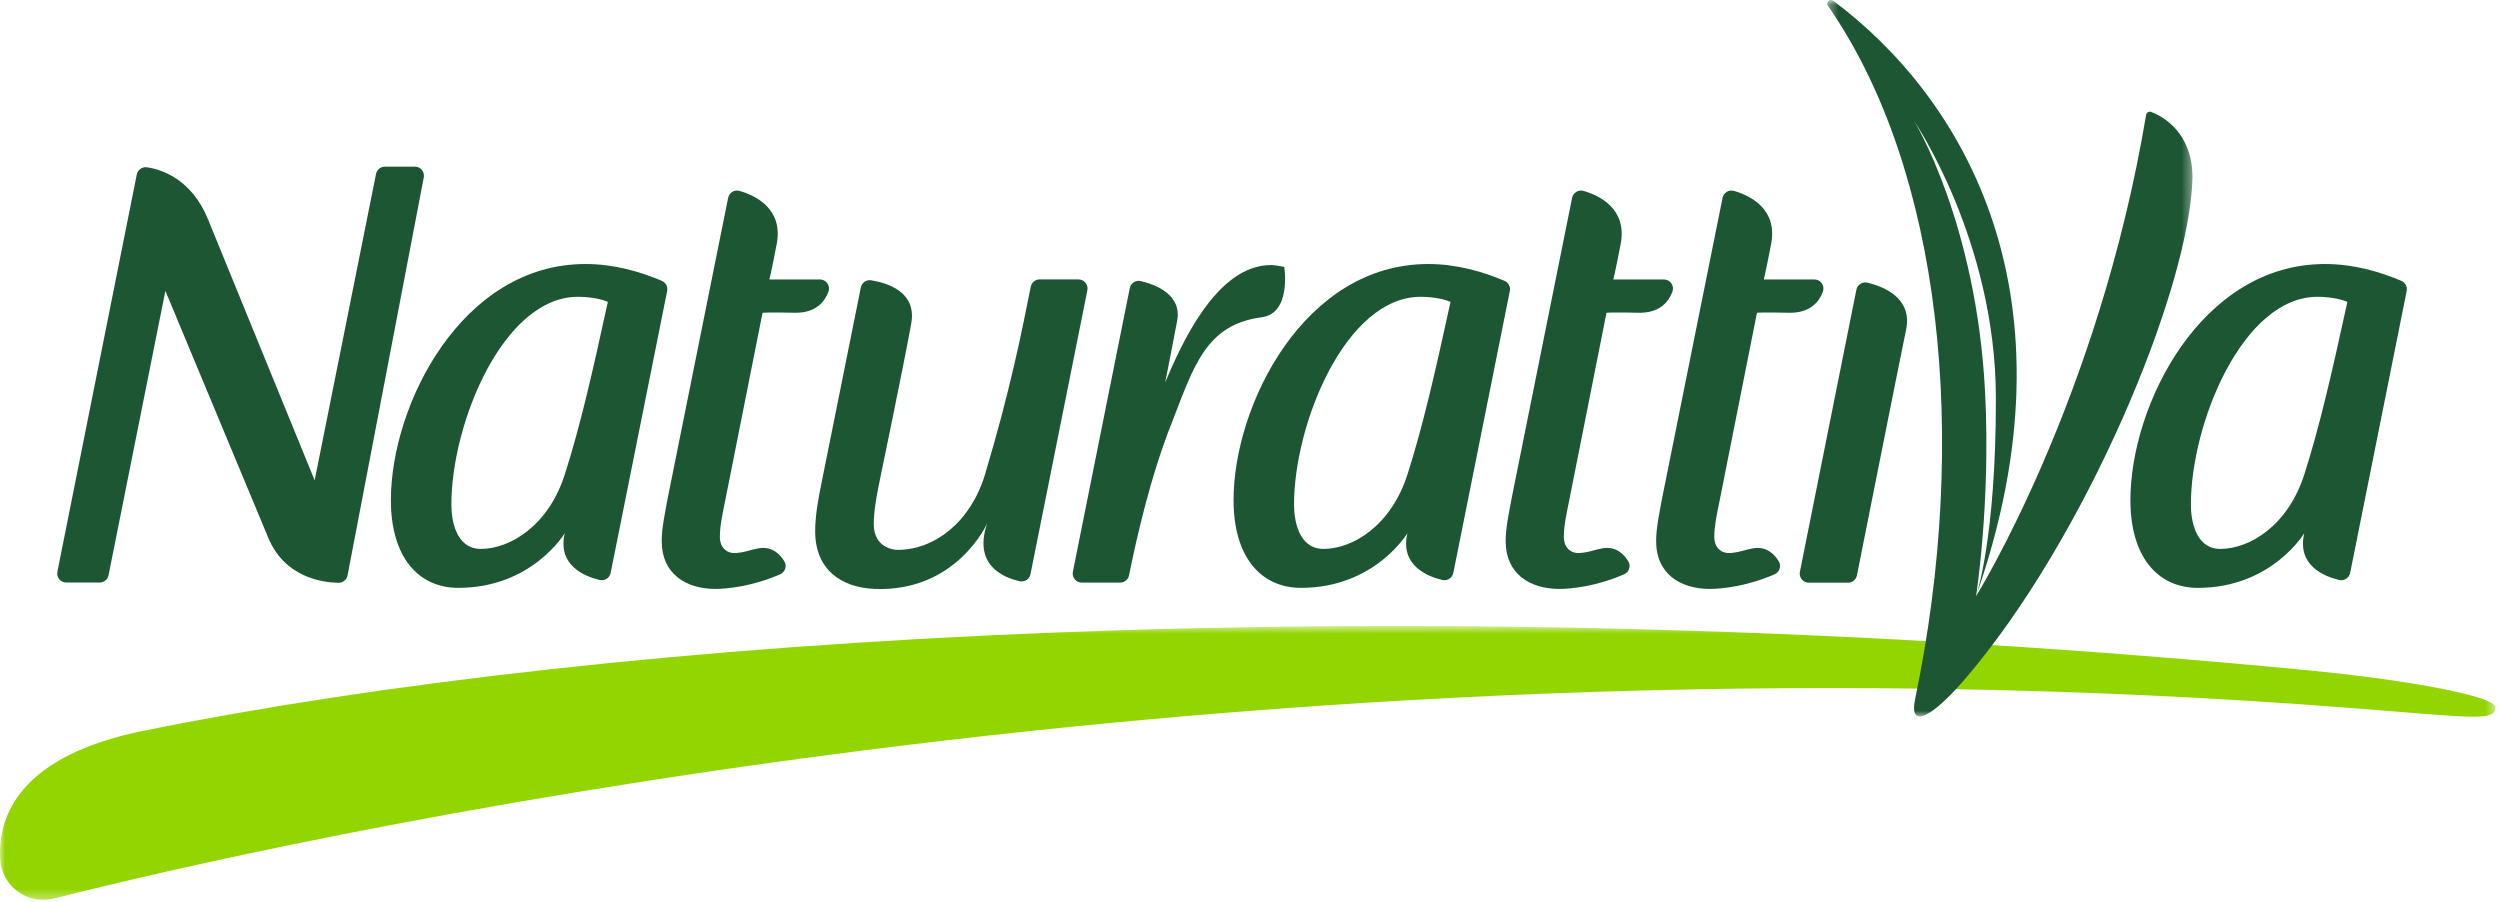
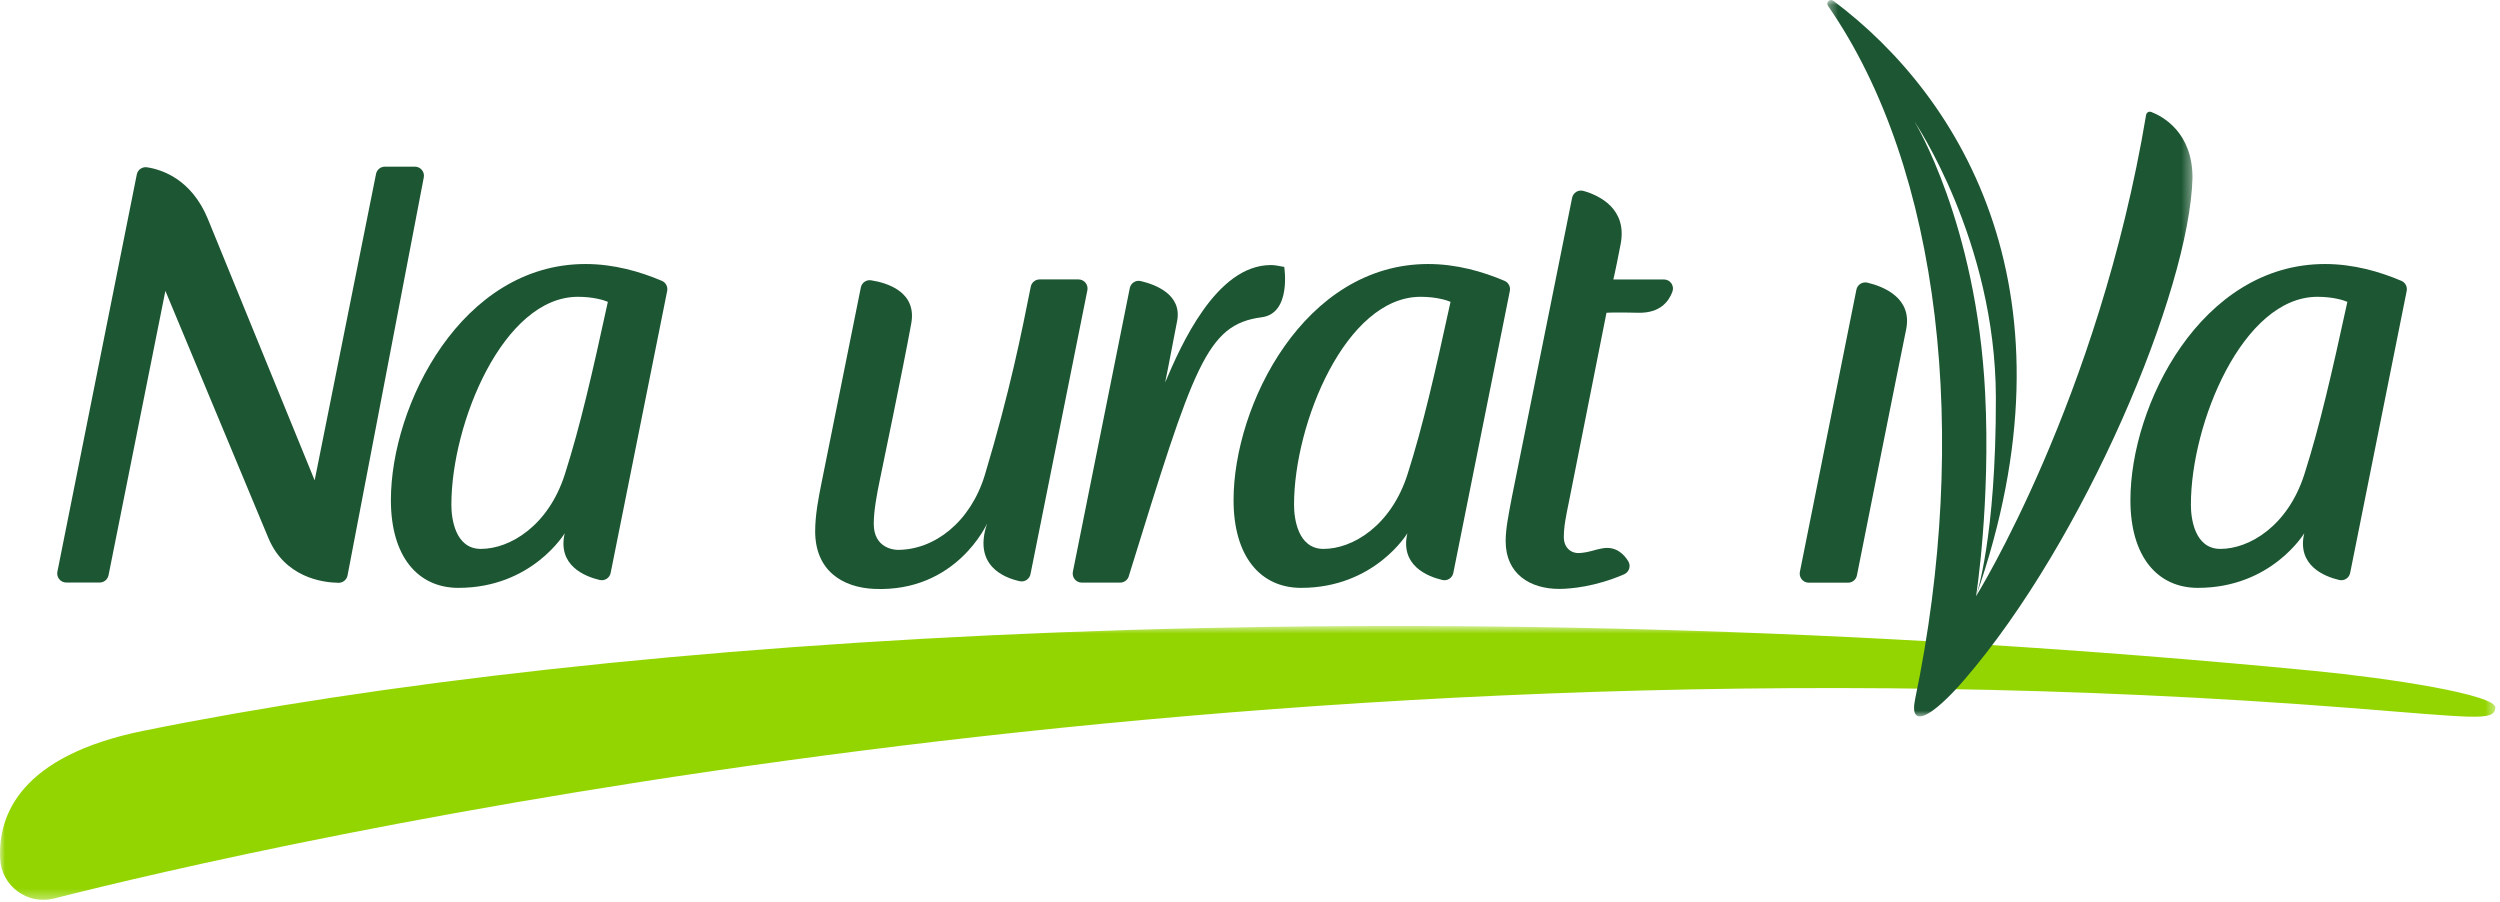
<svg xmlns="http://www.w3.org/2000/svg" xmlns:xlink="http://www.w3.org/1999/xlink" width="255px" height="92px" viewBox="0 0 255 92" version="1.1">
  <title>logo-std</title>
  <desc>Created with Sketch.</desc>
  <defs>
    <polygon id="path-1" points="0 0.724 254.533 0.724 254.533 28.66 0 28.66" />
    <polygon id="path-3" points="186.384 0 223.637 0 223.637 73.075 186.384 73.075" />
  </defs>
  <g id="Page-1" stroke="none" stroke-width="1" fill="none" fill-rule="evenodd">
    <g id="logo-std" transform="translate(0, -0.001)">
      <g id="Group-3" transform="translate(0, 63.127)">
        <mask id="mask-2" fill="white">
          <use xlink:href="#path-1" />
        </mask>
        <g id="Clip-2" />
        <path d="M235.987,5.299 C243.82,6.057 254.644,7.735 254.533,9.073 C254.411,10.457 252.511,10.087 239.778,9.09 C125.777,0.166 26.601,23.169 5.5,28.523 C2.797,29.208 0.145,27.245 0.013,24.459 C-0.197,20.031 2.049,13.963 14.648,11.411 C62.002,1.82 142.699,-3.729 235.987,5.299" id="Fill-1" fill="#93D500" mask="url(#mask-2)" />
      </g>
-       <path d="M75.428,19.473 C74.909,19.325 74.377,19.651 74.271,20.179 L68.135,50.674 C67.78,52.547 67.494,53.925 67.494,55.203 C67.495,58.561 70.006,60.07 72.952,60.07 C74.114,60.07 76.652,59.845 79.57,58.582 C80.081,58.36 80.294,57.742 80.007,57.264 C79.571,56.539 78.753,55.689 77.366,55.931 C76.448,56.091 76.207,56.302 75.12,56.405 C74.023,56.508 73.426,55.702 73.426,54.826 C73.426,53.7 73.632,52.721 73.978,51.027 L77.78,31.901 C77.78,31.901 78.463,31.842 81.027,31.901 C83.241,31.953 84.138,30.742 84.502,29.753 C84.724,29.149 84.282,28.507 83.638,28.506 L78.479,28.504 C78.479,28.504 78.631,27.952 79.22,24.915 C79.927,21.271 77.016,19.929 75.428,19.473" id="Fill-4" fill="#1C5632" />
      <path d="M161.511,19.473 C160.993,19.325 160.461,19.651 160.355,20.179 L154.218,50.674 C153.864,52.547 153.577,53.925 153.577,55.203 C153.578,58.561 156.089,60.07 159.036,60.07 C160.197,60.07 162.735,59.845 165.653,58.582 C166.165,58.36 166.377,57.742 166.09,57.264 C165.655,56.539 164.836,55.689 163.45,55.931 C162.532,56.091 162.291,56.302 161.204,56.405 C160.107,56.508 159.509,55.702 159.509,54.826 C159.509,53.7 159.715,52.721 160.062,51.027 L163.863,31.901 C163.863,31.901 164.547,31.842 167.11,31.901 C169.325,31.953 170.222,30.742 170.586,29.753 C170.808,29.149 170.366,28.507 169.721,28.506 L164.562,28.504 C164.562,28.504 164.714,27.952 165.303,24.915 C166.01,21.271 163.099,19.929 161.511,19.473" id="Fill-6" fill="#1C5632" />
-       <path d="M176.859,19.473 C176.341,19.325 175.808,19.651 175.702,20.179 L169.565,50.674 C169.211,52.547 168.925,53.925 168.925,55.203 C168.927,58.561 171.436,60.07 174.384,60.07 C175.545,60.07 178.083,59.845 181.001,58.582 C181.513,58.36 181.725,57.742 181.437,57.264 C181.003,56.539 180.184,55.689 178.798,55.931 C177.88,56.091 177.639,56.302 176.552,56.405 C175.455,56.508 174.856,55.702 174.856,54.826 C174.856,53.7 175.063,52.721 175.409,51.027 L179.211,31.901 C179.211,31.901 179.895,31.842 182.458,31.901 C184.672,31.953 185.569,30.742 185.933,29.753 C186.155,29.149 185.713,28.507 185.069,28.506 L179.91,28.504 C179.91,28.504 180.062,27.952 180.651,24.915 C181.358,21.271 178.448,19.929 176.859,19.473" id="Fill-8" fill="#1C5632" />
      <path d="M88.845,28.591 C88.36,28.516 87.903,28.84 87.806,29.321 L83.816,49.156 C83.493,50.748 83.147,52.53 83.147,54.19 C83.147,58.193 85.922,59.935 89.198,60.07 C97.58,60.414 100.692,53.383 100.692,53.383 C99.232,57.667 102.373,58.924 104.017,59.285 C104.518,59.394 105.01,59.066 105.11,58.563 L110.912,29.606 C111.026,29.035 110.589,28.502 110.007,28.502 L106.042,28.502 C105.602,28.502 105.224,28.811 105.138,29.243 C104.202,33.941 103.015,39.925 100.45,48.463 C98.974,53.28 95.295,56.091 91.566,56.087 C91.242,56.087 89.123,55.941 89.123,53.438 C89.123,52.119 89.431,50.457 89.736,48.987 C89.736,48.987 92.174,37.296 92.95,32.979 C93.533,29.731 90.423,28.836 88.845,28.591" id="Fill-10" fill="#1C5632" />
-       <path d="M115.238,29.387 L109.433,58.324 C109.318,58.895 109.755,59.427 110.337,59.427 L114.257,59.427 C114.695,59.427 115.073,59.12 115.16,58.69 C115.91,54.995 117.326,48.618 119.553,43.045 C121.787,37.293 123.034,33.1 128.694,32.362 C131.757,31.963 130.992,27.225 130.992,27.225 C130.402,27.114 130.014,27.037 129.631,27.037 C124.018,27.037 120.403,35.337 118.845,39.013 C118.845,39.013 119.376,36.414 120.069,32.73 C120.577,30.035 117.848,29.02 116.349,28.669 C115.842,28.551 115.34,28.877 115.238,29.387" id="Fill-12" fill="#1C5632" />
+       <path d="M115.238,29.387 L109.433,58.324 C109.318,58.895 109.755,59.427 110.337,59.427 L114.257,59.427 C114.695,59.427 115.073,59.12 115.16,58.69 C121.787,37.293 123.034,33.1 128.694,32.362 C131.757,31.963 130.992,27.225 130.992,27.225 C130.402,27.114 130.014,27.037 129.631,27.037 C124.018,27.037 120.403,35.337 118.845,39.013 C118.845,39.013 119.376,36.414 120.069,32.73 C120.577,30.035 117.848,29.02 116.349,28.669 C115.842,28.551 115.34,28.877 115.238,29.387" id="Fill-12" fill="#1C5632" />
      <path d="M189.353,29.547 L183.588,58.331 C183.474,58.902 183.911,59.435 184.493,59.435 L188.502,59.435 C188.942,59.435 189.321,59.125 189.406,58.692 C190.165,54.881 193.62,37.513 194.423,33.619 C195.094,30.37 192.077,29.212 190.474,28.832 C189.965,28.71 189.457,29.034 189.353,29.547" id="Fill-14" fill="#1C5632" />
      <path d="M13.953,17.797 C14.05,17.315 14.505,16.992 14.992,17.065 C16.49,17.29 19.536,18.257 21.215,22.365 C23.499,27.956 32.095,48.998 32.095,48.998 L38.356,17.741 C38.442,17.31 38.821,17 39.26,17 L42.319,17 C42.899,17 43.334,17.527 43.226,18.096 L35.448,58.698 C35.362,59.142 34.971,59.455 34.52,59.447 C32.865,59.418 29.048,58.892 27.371,54.869 C25.199,49.657 16.869,29.669 16.869,29.669 L11.07,58.678 C10.983,59.109 10.605,59.419 10.165,59.419 L6.758,59.419 C6.176,59.419 5.74,58.887 5.854,58.317 L13.953,17.797 Z" id="Fill-16" fill="#1C5632" />
      <path d="M46.041,51.461 C46.039,43.2 51.32,30.272 58.953,30.275 C60.49,30.275 61.578,30.605 62.002,30.787 C60.418,38.06 59.186,43.459 57.617,48.375 C55.945,53.615 52.038,55.99 49.042,55.99 C46.413,55.985 46.041,52.853 46.041,51.523 L46.041,51.461 Z M68.052,29.678 C68.138,29.249 67.913,28.818 67.51,28.647 C65.3,27.708 62.629,26.931 59.718,26.931 C47.087,26.931 39.869,41.303 39.871,51.025 C39.871,56.711 42.579,59.963 46.758,59.963 C54.272,59.963 57.602,54.391 57.602,54.391 C57.602,54.391 58.295,51.433 57.602,54.391 C56.834,57.673 59.634,58.796 61.168,59.159 C61.677,59.28 62.182,58.954 62.285,58.443 L68.052,29.678 Z" id="Fill-18" fill="#1C5632" />
      <path d="M131.993,51.461 C131.99,43.2 137.272,30.272 144.905,30.275 C146.441,30.275 147.53,30.605 147.954,30.787 C146.369,38.06 145.138,43.459 143.569,48.375 C141.897,53.615 137.99,55.99 134.994,55.99 C132.365,55.985 131.993,52.853 131.993,51.523 L131.993,51.461 Z M154.004,29.678 C154.089,29.249 153.865,28.818 153.462,28.647 C151.251,27.708 148.581,26.931 145.671,26.931 C133.04,26.931 125.821,41.303 125.823,51.025 C125.823,56.711 128.53,59.963 132.71,59.963 C140.224,59.963 143.554,54.391 143.554,54.391 C143.554,54.391 144.247,51.433 143.554,54.391 C142.786,57.673 145.586,58.796 147.12,59.159 C147.628,59.28 148.134,58.954 148.237,58.443 L154.004,29.678 Z" id="Fill-20" fill="#1C5632" />
      <path d="M223.472,51.461 C223.469,43.2 228.751,30.272 236.383,30.275 C237.92,30.275 239.009,30.605 239.433,30.787 C237.848,38.06 236.616,43.459 235.047,48.375 C233.375,53.615 229.469,55.99 226.474,55.99 C223.843,55.985 223.472,52.853 223.472,51.523 L223.472,51.461 Z M245.482,29.678 C245.568,29.249 245.344,28.818 244.941,28.647 C242.73,27.708 240.06,26.931 237.149,26.931 C224.519,26.931 217.3,41.303 217.302,51.025 C217.302,56.711 220.01,59.963 224.189,59.963 C231.703,59.963 235.033,54.391 235.033,54.391 C235.033,54.391 235.726,51.433 235.033,54.391 C234.265,57.673 237.064,58.796 238.599,59.159 C239.107,59.28 239.613,58.954 239.715,58.443 L245.482,29.678 Z" id="Fill-22" fill="#1C5632" />
      <mask id="mask-4" fill="white">
        <use xlink:href="#path-3" />
      </mask>
      <g id="Clip-25" />
      <path d="M202.483,40.061 C203.054,51.307 201.558,60.812 201.558,60.812 C201.558,60.812 203.612,54.956 203.579,40.517 C203.543,24.533 195.268,12.387 195.268,12.387 C195.268,12.387 201.602,22.706 202.483,40.061 M186.996,0.079 C200.301,10.035 212.289,30.136 201.558,60.812 C201.558,60.812 214.049,40.746 218.903,11.722 C218.944,11.479 219.195,11.331 219.425,11.42 C220.592,11.87 223.638,13.491 223.637,18.149 C223.318,29.687 212.605,55.145 200.361,69.337 C197.167,73.039 194.669,74.542 195.348,71.282 C200.903,44.659 198.067,17.319 186.457,0.605 C186.21,0.25 186.649,-0.18 186.996,0.079" id="Fill-24" fill="#1C5632" mask="url(#mask-4)" />
    </g>
  </g>
</svg>